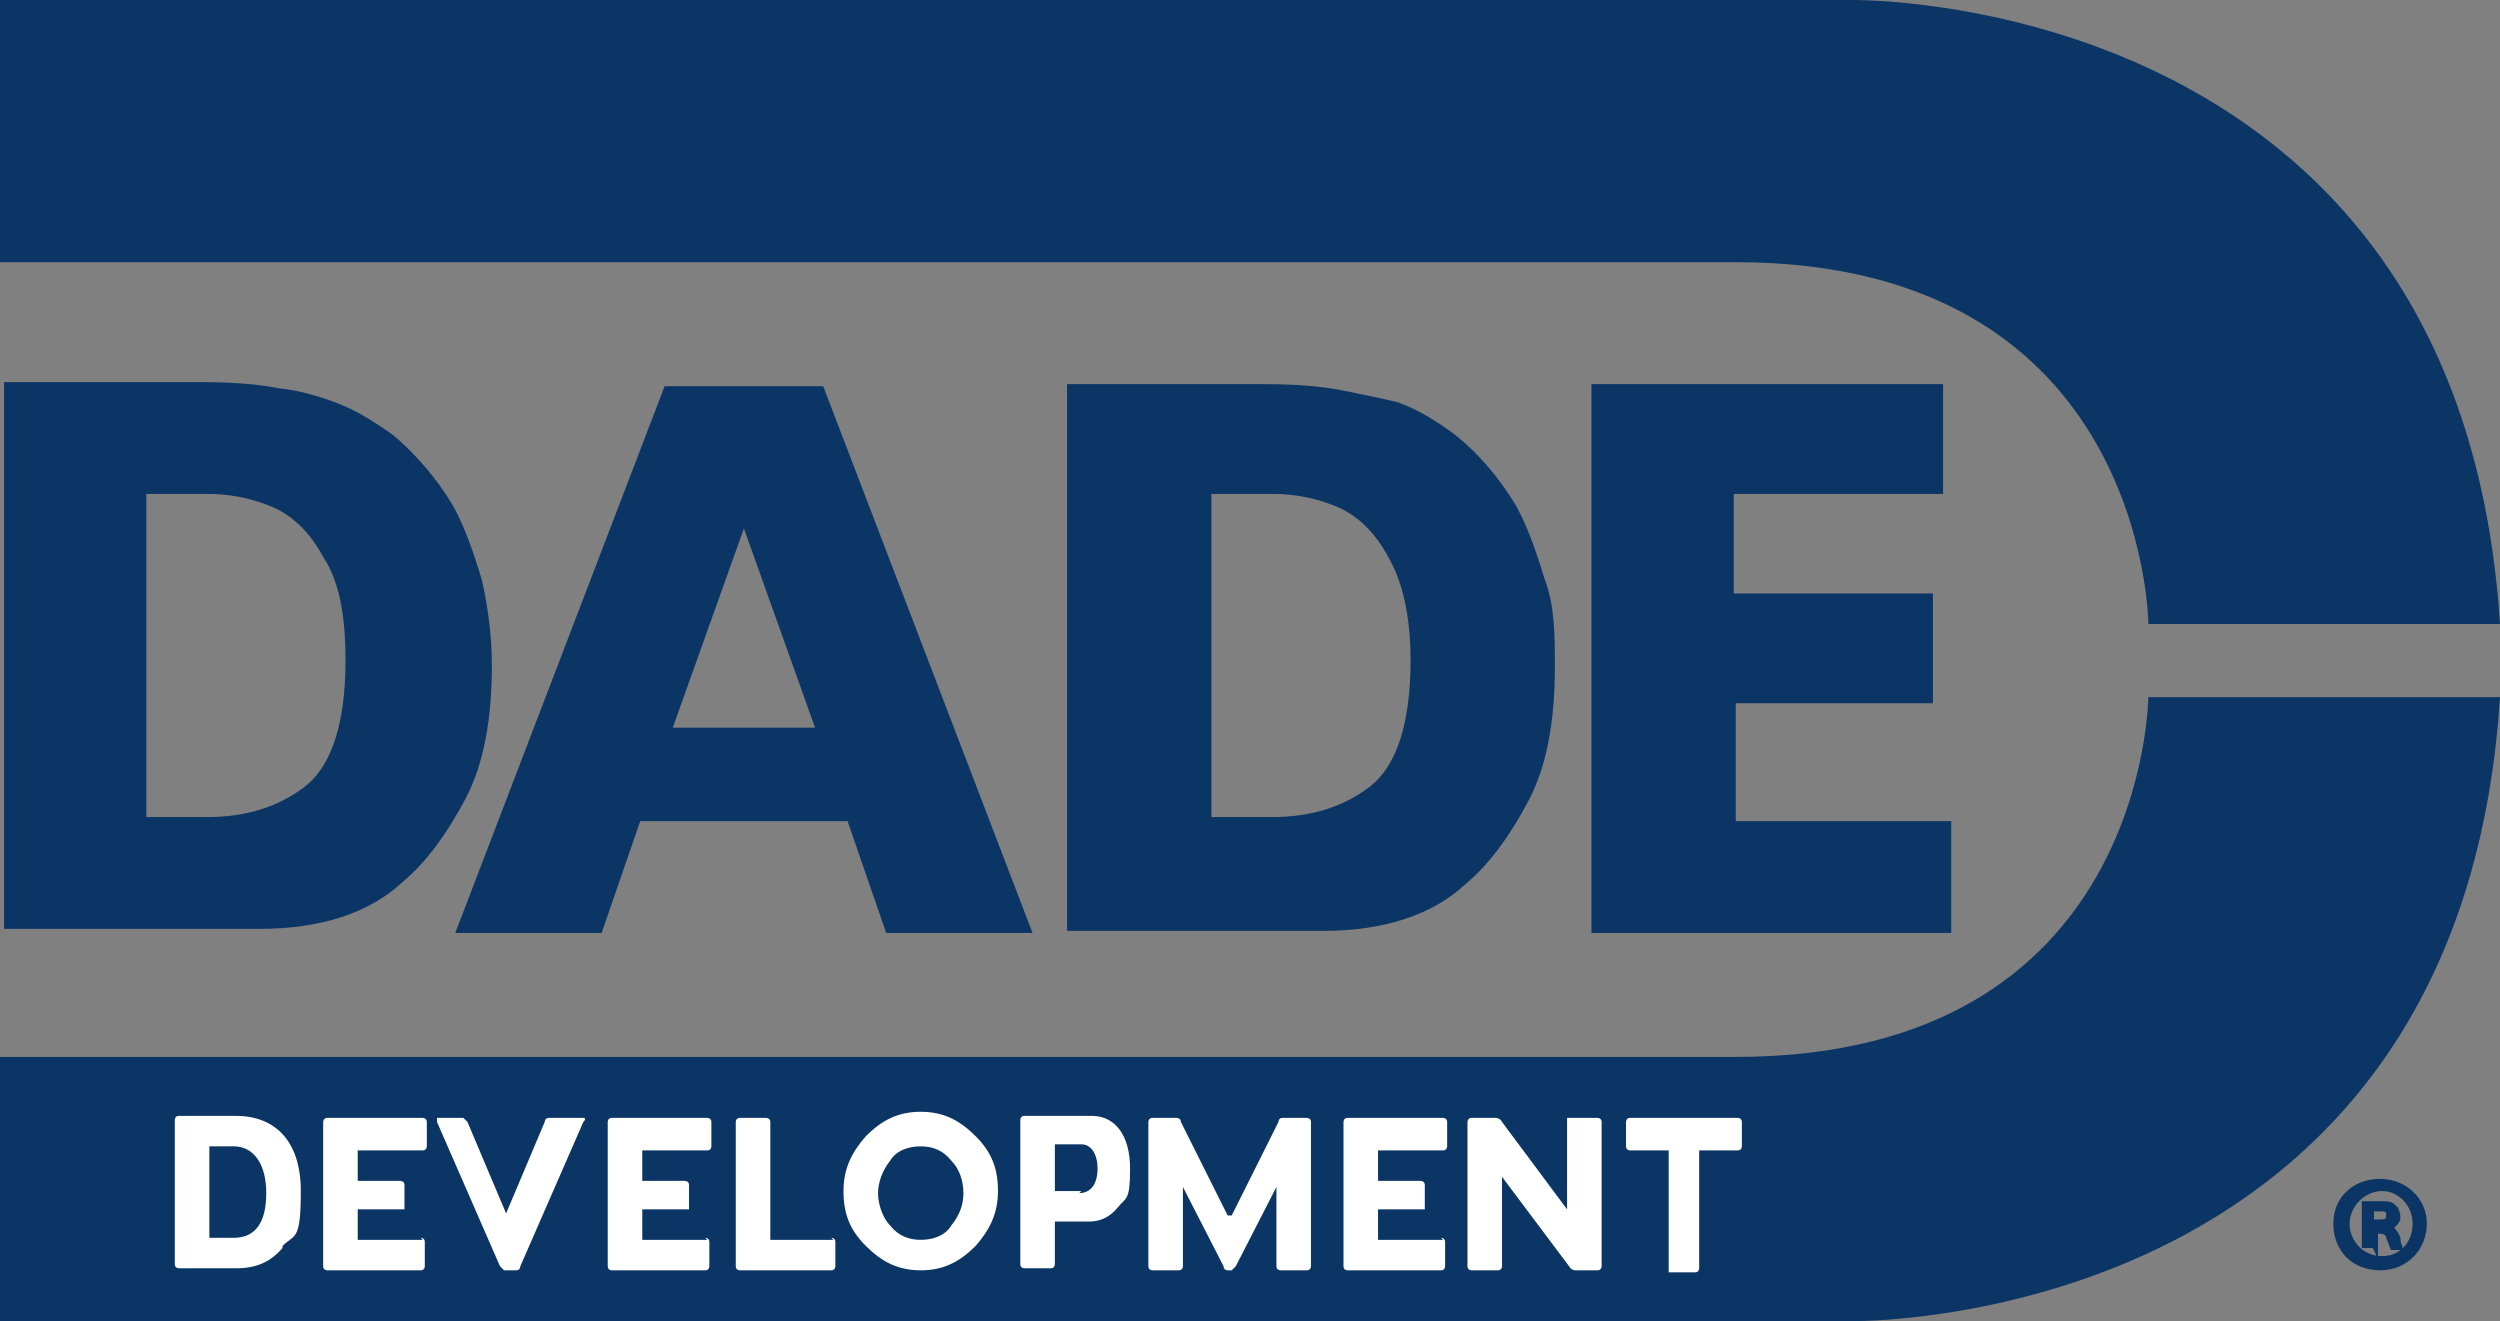
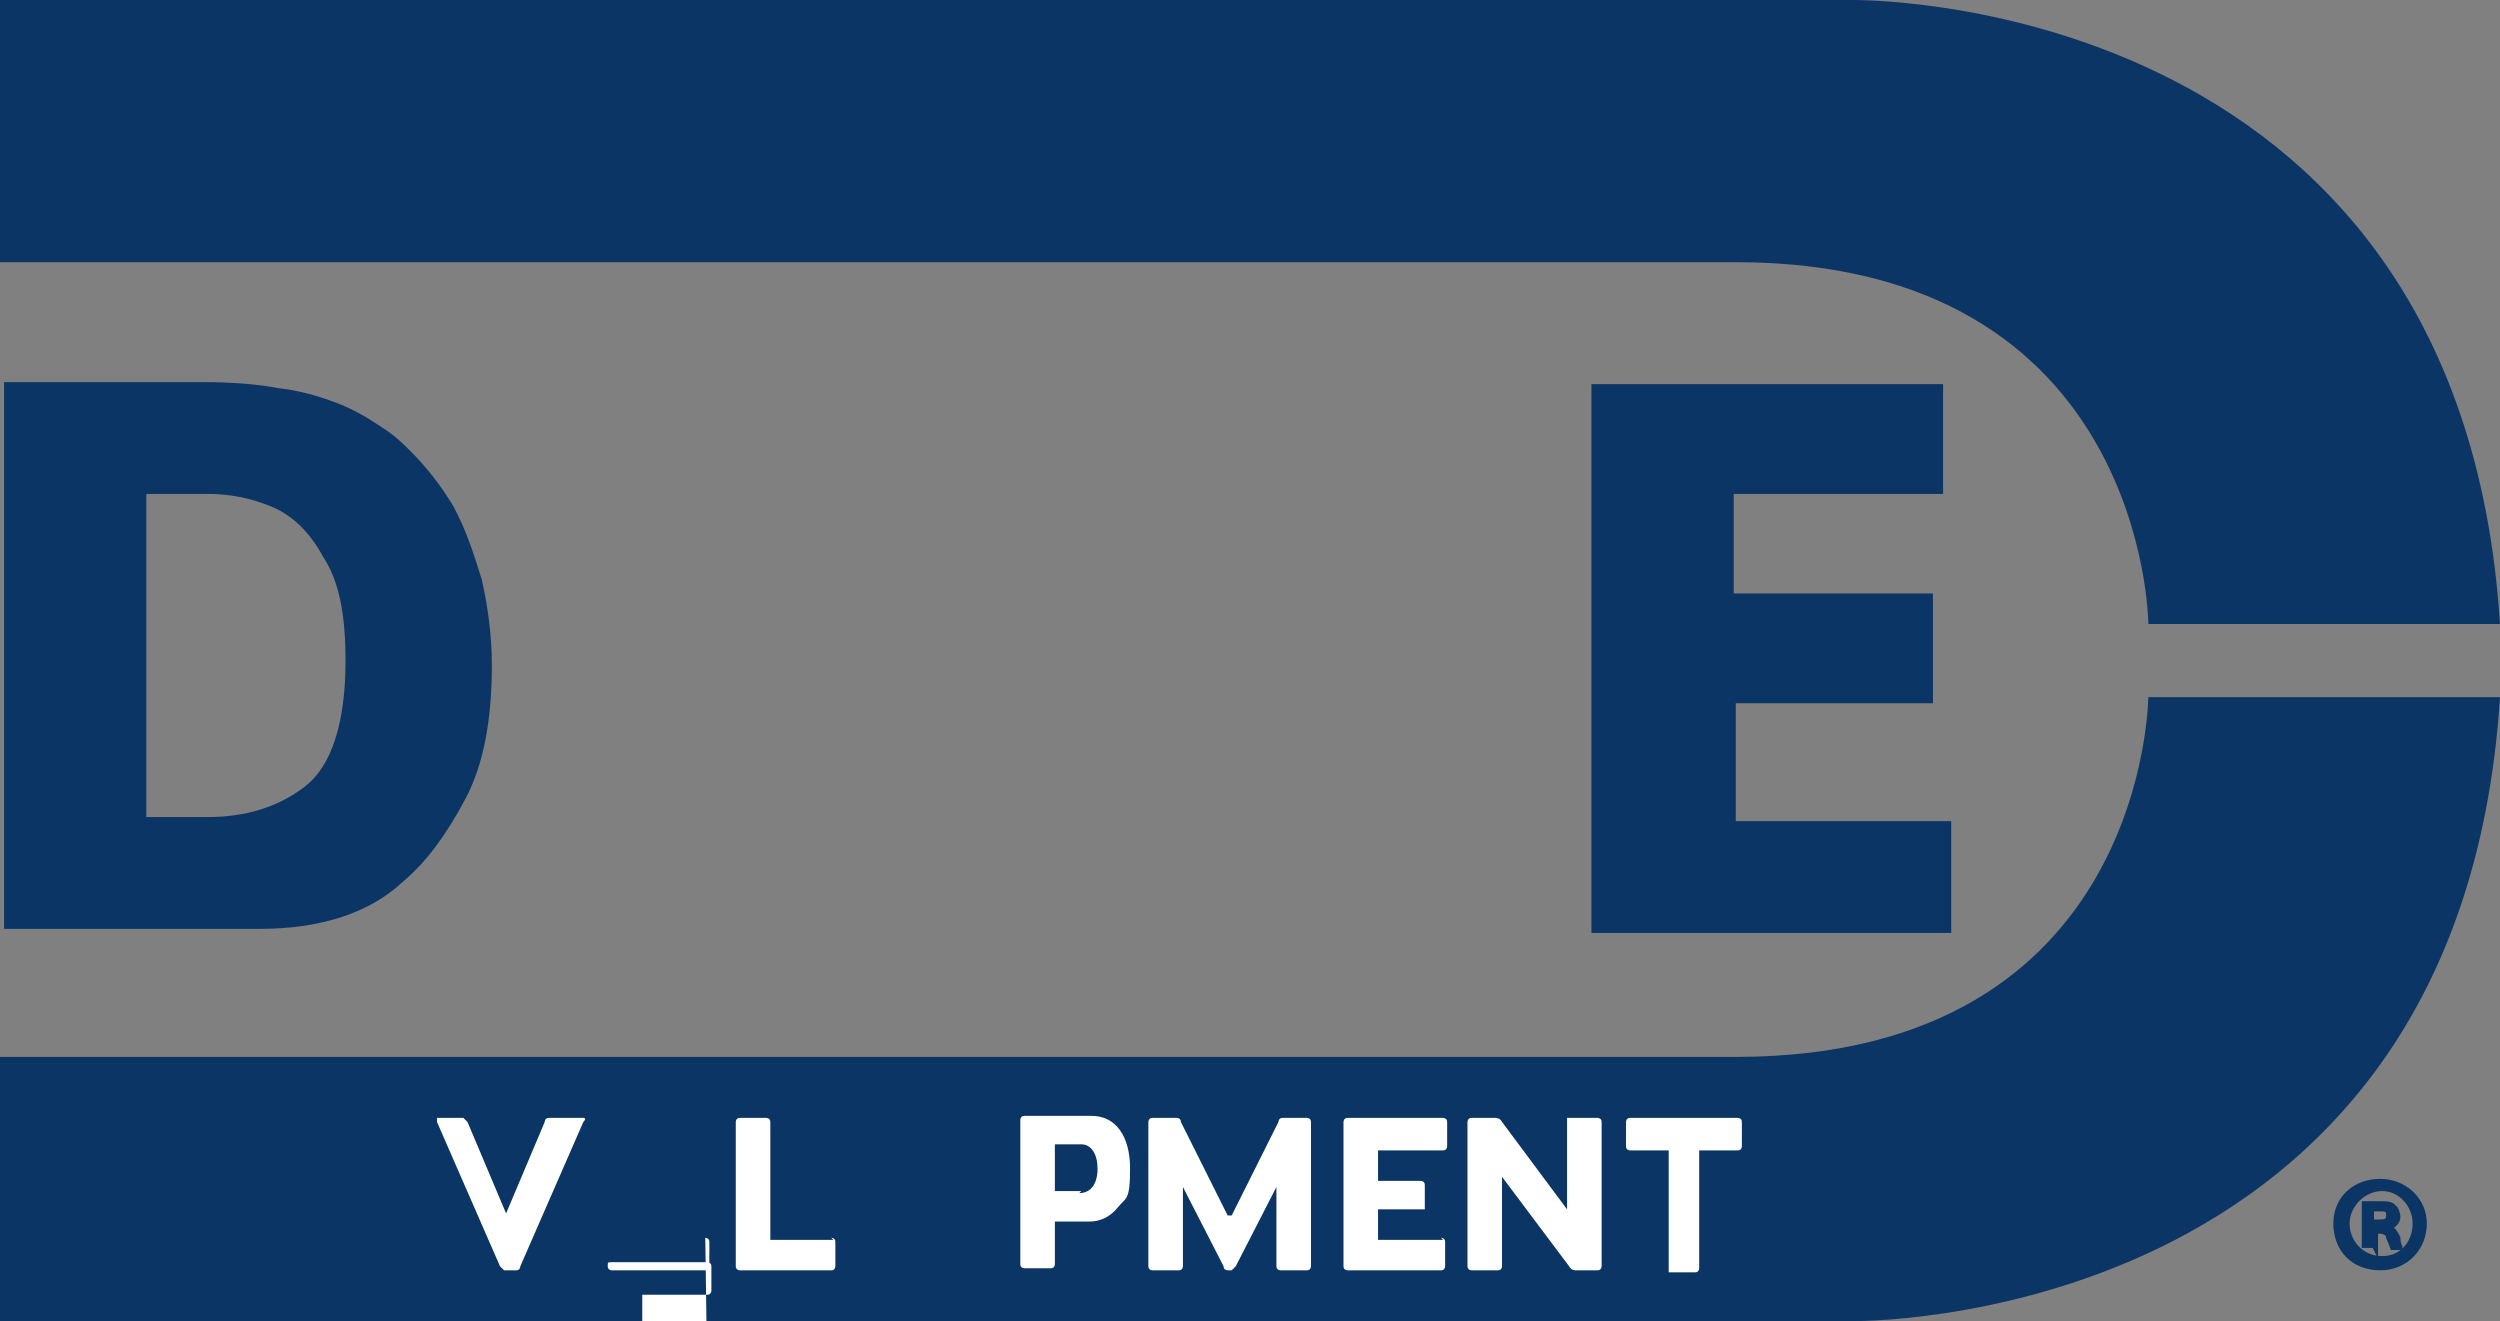
<svg xmlns="http://www.w3.org/2000/svg" id="Layer_1" data-name="Layer 1" width="123" height="65" version="1.1" viewBox="0 0 123 65">
  <rect x="0" y="0" width="123" height="65" fill="#808080" stroke="none" />
  <defs>
    <style>
      .cls-1, .cls-2 {
        fill: #0b3565;
      }

      .cls-1, .cls-3 {
        stroke-width: 0px;
      }

      .cls-4 {
        isolation: isolate;
      }

      .cls-2 {
        stroke: #0b3565;
        stroke-miterlimit: 10;
        stroke-width: .2px;
      }

      .cls-3 {
        fill: #fff;
      }
    </style>
  </defs>
  <path class="cls-1" d="M91,0H0v12.9h85.4c20.2,0,20.3,17.8,20.3,17.8h17.3C121-.6,91,0,91,0" />
  <path class="cls-1" d="M105.7,34.2s0,17.8-20.3,17.8H0v13h91s30,.6,32-30.7h-17.3Z" />
  <path class="cls-1" d="M23.7,28.5c-.4-1.3-.8-2.5-1.4-3.6-.6-1-1.3-1.9-2.1-2.7s-1-.9-1.6-1.3-1.3-.8-2.1-1.1c-.8-.3-1.8-.6-2.8-.7-1-.2-2.3-.3-3.8-.3H.2v26.9h12.6c3,0,5.4-.8,7-2.3,1.2-1,2.2-2.4,3.1-4.1s1.3-3.9,1.3-6.6h0c0-1.4-.2-2.9-.5-4.2ZM17,32.5c0,3.1-.7,5.2-2,6.2-1.3,1-2.9,1.5-4.8,1.5h-3v-15.9h3c1.1,0,2.1.2,3.1.6s1.9,1.2,2.6,2.5c.8,1.2,1.1,2.9,1.1,5.1h0Z" />
-   <path class="cls-1" d="M76,28.5c-.4-1.3-.8-2.5-1.4-3.6-.6-1-1.3-1.9-2.1-2.7-.5-.5-1-.9-1.6-1.3s-1.3-.8-2.1-1.1c-.8-.2-1.8-.4-2.8-.6s-2.3-.3-3.8-.3h-9.7v26.9h12.6c3,0,5.4-.8,7-2.3,1.2-1,2.2-2.4,3.1-4.1.9-1.7,1.3-3.9,1.3-6.6h0c0-1.5,0-3-.5-4.3ZM69.4,32.5c0,3.1-.7,5.2-2,6.2s-2.9,1.5-4.8,1.5h-3v-15.9h3c1.1,0,2.1.2,3.1.6s1.9,1.2,2.6,2.5c.7,1.2,1.1,2.9,1.1,5.1h0Z" />
  <path class="cls-1" d="M96,45.9h-17.7v-27h17.3v5.4h-10.3v4.9h9.8v5.4h-9.7v5.8h10.6v5.5h0Z" />
-   <path class="cls-1" d="M40.1,35.8l-3.5-9.8-3.5,9.8h7ZM50.8,45.9h-7.2l-1.9-5.5h-10.2l-1.9,5.5h-7.2l10.3-26.9h7.8s10.3,26.9,10.3,26.9Z" />
  <g class="cls-4">
    <g class="cls-4">
-       <path class="cls-3" d="M13.9,61.4c-.6.7-1.3,1-2.3,1h-2.8s-.2,0-.2-.2v-7.1s0-.2.2-.2h2.8c1.9,0,3.2,1.2,3.2,3.7s-.3,2.1-.9,2.7h0ZM11.5,60.9c1.1,0,1.6-.8,1.6-2.2s-.6-2.3-1.6-2.3h-1.2v4.5h1.2Z" />
-     </g>
+       </g>
    <g class="cls-4">
-       <path class="cls-3" d="M20.7,60.9s.2,0,.2.2v1.2s0,.2-.2.2h-4.6s-.2,0-.2-.2v-7.1s0-.2.2-.2h4.7s.2,0,.2.2v1.2c0,0,0,.2-.2.2h-3.2v1.5h2.1c0,0,.2,0,.2.2v1.2s0,0-.2,0h-2.1v1.5h3.2,0Z" />
      <path class="cls-3" d="M28.7,55s.2,0,0,.2l-3.1,7.1s0,.2-.2.2h-.6s0,0-.2-.2l-3.1-7.1s0-.2,0-.2h1.3s0,0,.2.2l1.9,4.5,1.9-4.5c0,0,0-.2.2-.2h1.3Z" />
-       <path class="cls-3" d="M34.7,60.9s.2,0,.2.2v1.2s0,.2-.2.2h-4.6s-.2,0-.2-.2v-7.1s0-.2.2-.2h4.7s.2,0,.2.2v1.2c0,0,0,.2-.2.2h-3.2v1.5h2.1c0,0,.2,0,.2.2v1.2s0,0-.2,0h-2.1v1.5h3.2,0Z" />
+       <path class="cls-3" d="M34.7,60.9s.2,0,.2.2v1.2s0,.2-.2.2h-4.6s-.2,0-.2-.2s0-.2.2-.2h4.7s.2,0,.2.2v1.2c0,0,0,.2-.2.2h-3.2v1.5h2.1c0,0,.2,0,.2.2v1.2s0,0-.2,0h-2.1v1.5h3.2,0Z" />
    </g>
    <g class="cls-4">
      <path class="cls-3" d="M40.9,60.9s.2,0,.2.2v1.2c0,0,0,.2-.2.2h-4.5s-.2,0-.2-.2v-7.1c0,0,0-.2.2-.2h1.3s.2,0,.2.2v5.8h3.1,0Z" />
    </g>
    <g class="cls-4">
-       <path class="cls-3" d="M42.6,61.3c-.8-.8-1.1-1.6-1.1-2.7s.4-1.9,1.1-2.7c.8-.8,1.6-1.2,2.7-1.2s1.9.4,2.7,1.2,1.1,1.6,1.1,2.7-.4,1.9-1.1,2.7c-.8.8-1.6,1.2-2.7,1.2s-1.9-.4-2.7-1.2ZM45.3,61c.6,0,1.2-.2,1.5-.7.4-.5.6-1,.6-1.6s-.2-1.2-.6-1.6c-.4-.5-.9-.7-1.5-.7s-1.2.2-1.5.7c-.4.5-.6,1.1-.6,1.6s.2,1.2.6,1.6c.4.5.9.7,1.5.7Z" />
      <path class="cls-3" d="M55,59.4c-.4.5-.9.7-1.4.7h-1.7v2.1s0,.2-.2.2h-1.3s-.2,0-.2-.2v-7.1c0,0,0-.2.2-.2h3.3c1.2,0,1.9,1,1.9,2.6s-.2,1.4-.6,1.9h0ZM53.1,58.7c.6,0,.9-.5.9-1.2s-.3-1.2-.8-1.2h-1.3v2.3h1.3,0Z" />
    </g>
    <g class="cls-4">
      <path class="cls-3" d="M60.6,59.8l2.3-4.6c0,0,0-.2.2-.2h1.2s.2,0,.2.2v7.1s0,.2-.2.2h-1.3c0,0-.2,0-.2-.2v-3.9l-2,3.9-.2.2h-.2s-.2,0-.2-.2l-2-3.9v3.9s0,.2-.2.2h-1.3s-.2,0-.2-.2v-7.1c0,0,0-.2.2-.2h1.2s.2,0,.2.2l2.3,4.6h.2Z" />
      <path class="cls-3" d="M70.9,60.9s.2,0,.2.2v1.2s0,.2-.2.2h-4.6s-.2,0-.2-.2v-7.1s0-.2.2-.2h4.7s.2,0,.2.2v1.2c0,0,0,.2-.2.2h-3.2v1.5h2.1c0,0,.2,0,.2.2v1.2s0,0-.2,0h-2.1v1.5h3.2,0Z" />
      <path class="cls-3" d="M78.6,55s.2,0,.2.2v7.1s0,.2-.2.2h-1.1s-.2,0-.3-.2l-3.3-4.4v4.4s0,.2-.2.2h-1.3s-.2,0-.2-.2v-7.1c0,0,0-.2.2-.2h1.2s.2,0,.3.2l3.2,4.3v-4.3c0,0,0-.2,0-.2h1.4Z" />
    </g>
    <g class="cls-4">
      <path class="cls-3" d="M85.5,55s.2,0,.2.2v1.2c0,0,0,.2-.2.2h-1.9v5.8s0,.2-.2.2h-1.3s0,0,0-.2v-5.8h-1.9s-.2,0-.2-.2v-1.2s0-.2.2-.2h5.5Z" />
    </g>
  </g>
  <g class="cls-4">
    <path class="cls-2" d="M119.3,60.2c0,1.2-.9,2.2-2.2,2.2s-2.2-.9-2.2-2.2,1-2.1,2.2-2.1,2.2.9,2.2,2.1ZM115.5,60.2c0,.9.7,1.7,1.7,1.7s1.6-.8,1.6-1.7-.7-1.7-1.6-1.7-1.7.8-1.7,1.7ZM116.8,61.3h-.5v-2.1c.2,0,.5,0,.8,0s.6,0,.7.2c.1,0,.2.3.2.5s-.2.4-.4.5h0c.2.1.3.3.4.5,0,.3.1.5.2.5h-.5c0,0-.1-.3-.2-.5,0-.2-.2-.3-.4-.3h-.2v.9ZM116.8,60.1h.2c.3,0,.5,0,.5-.3s-.1-.3-.5-.3-.2,0-.3,0v.6Z" />
  </g>
</svg>